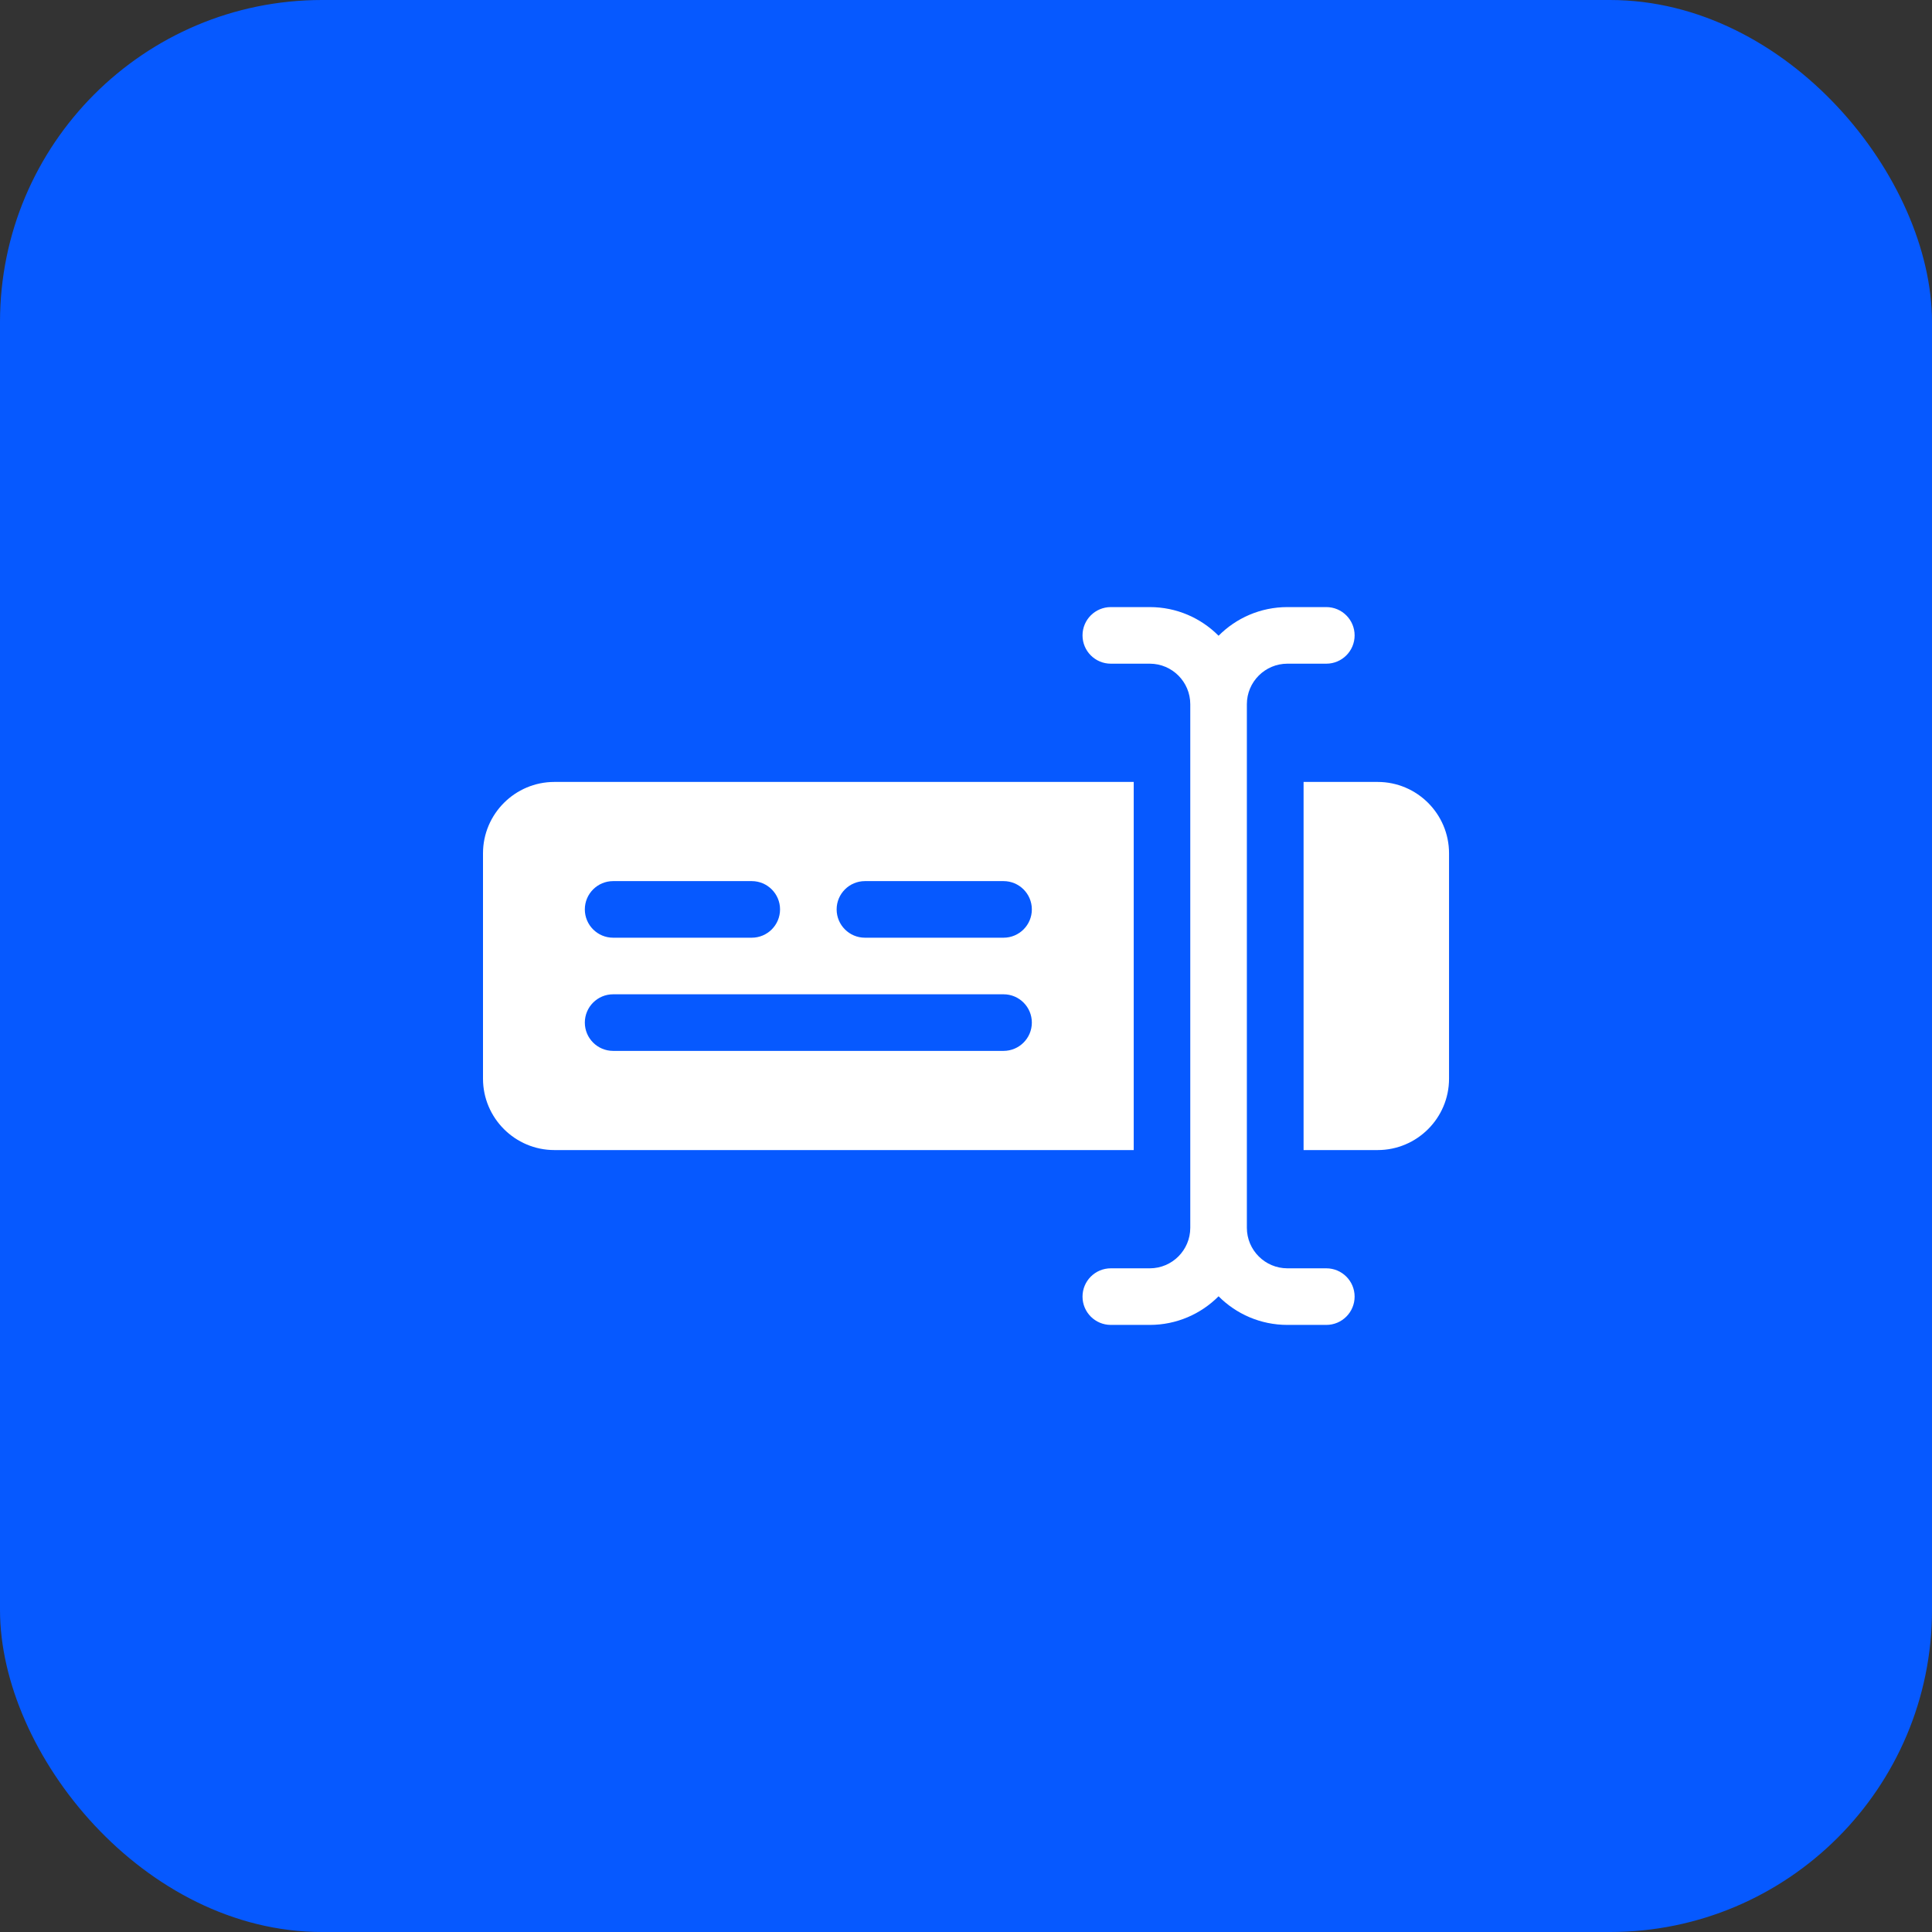
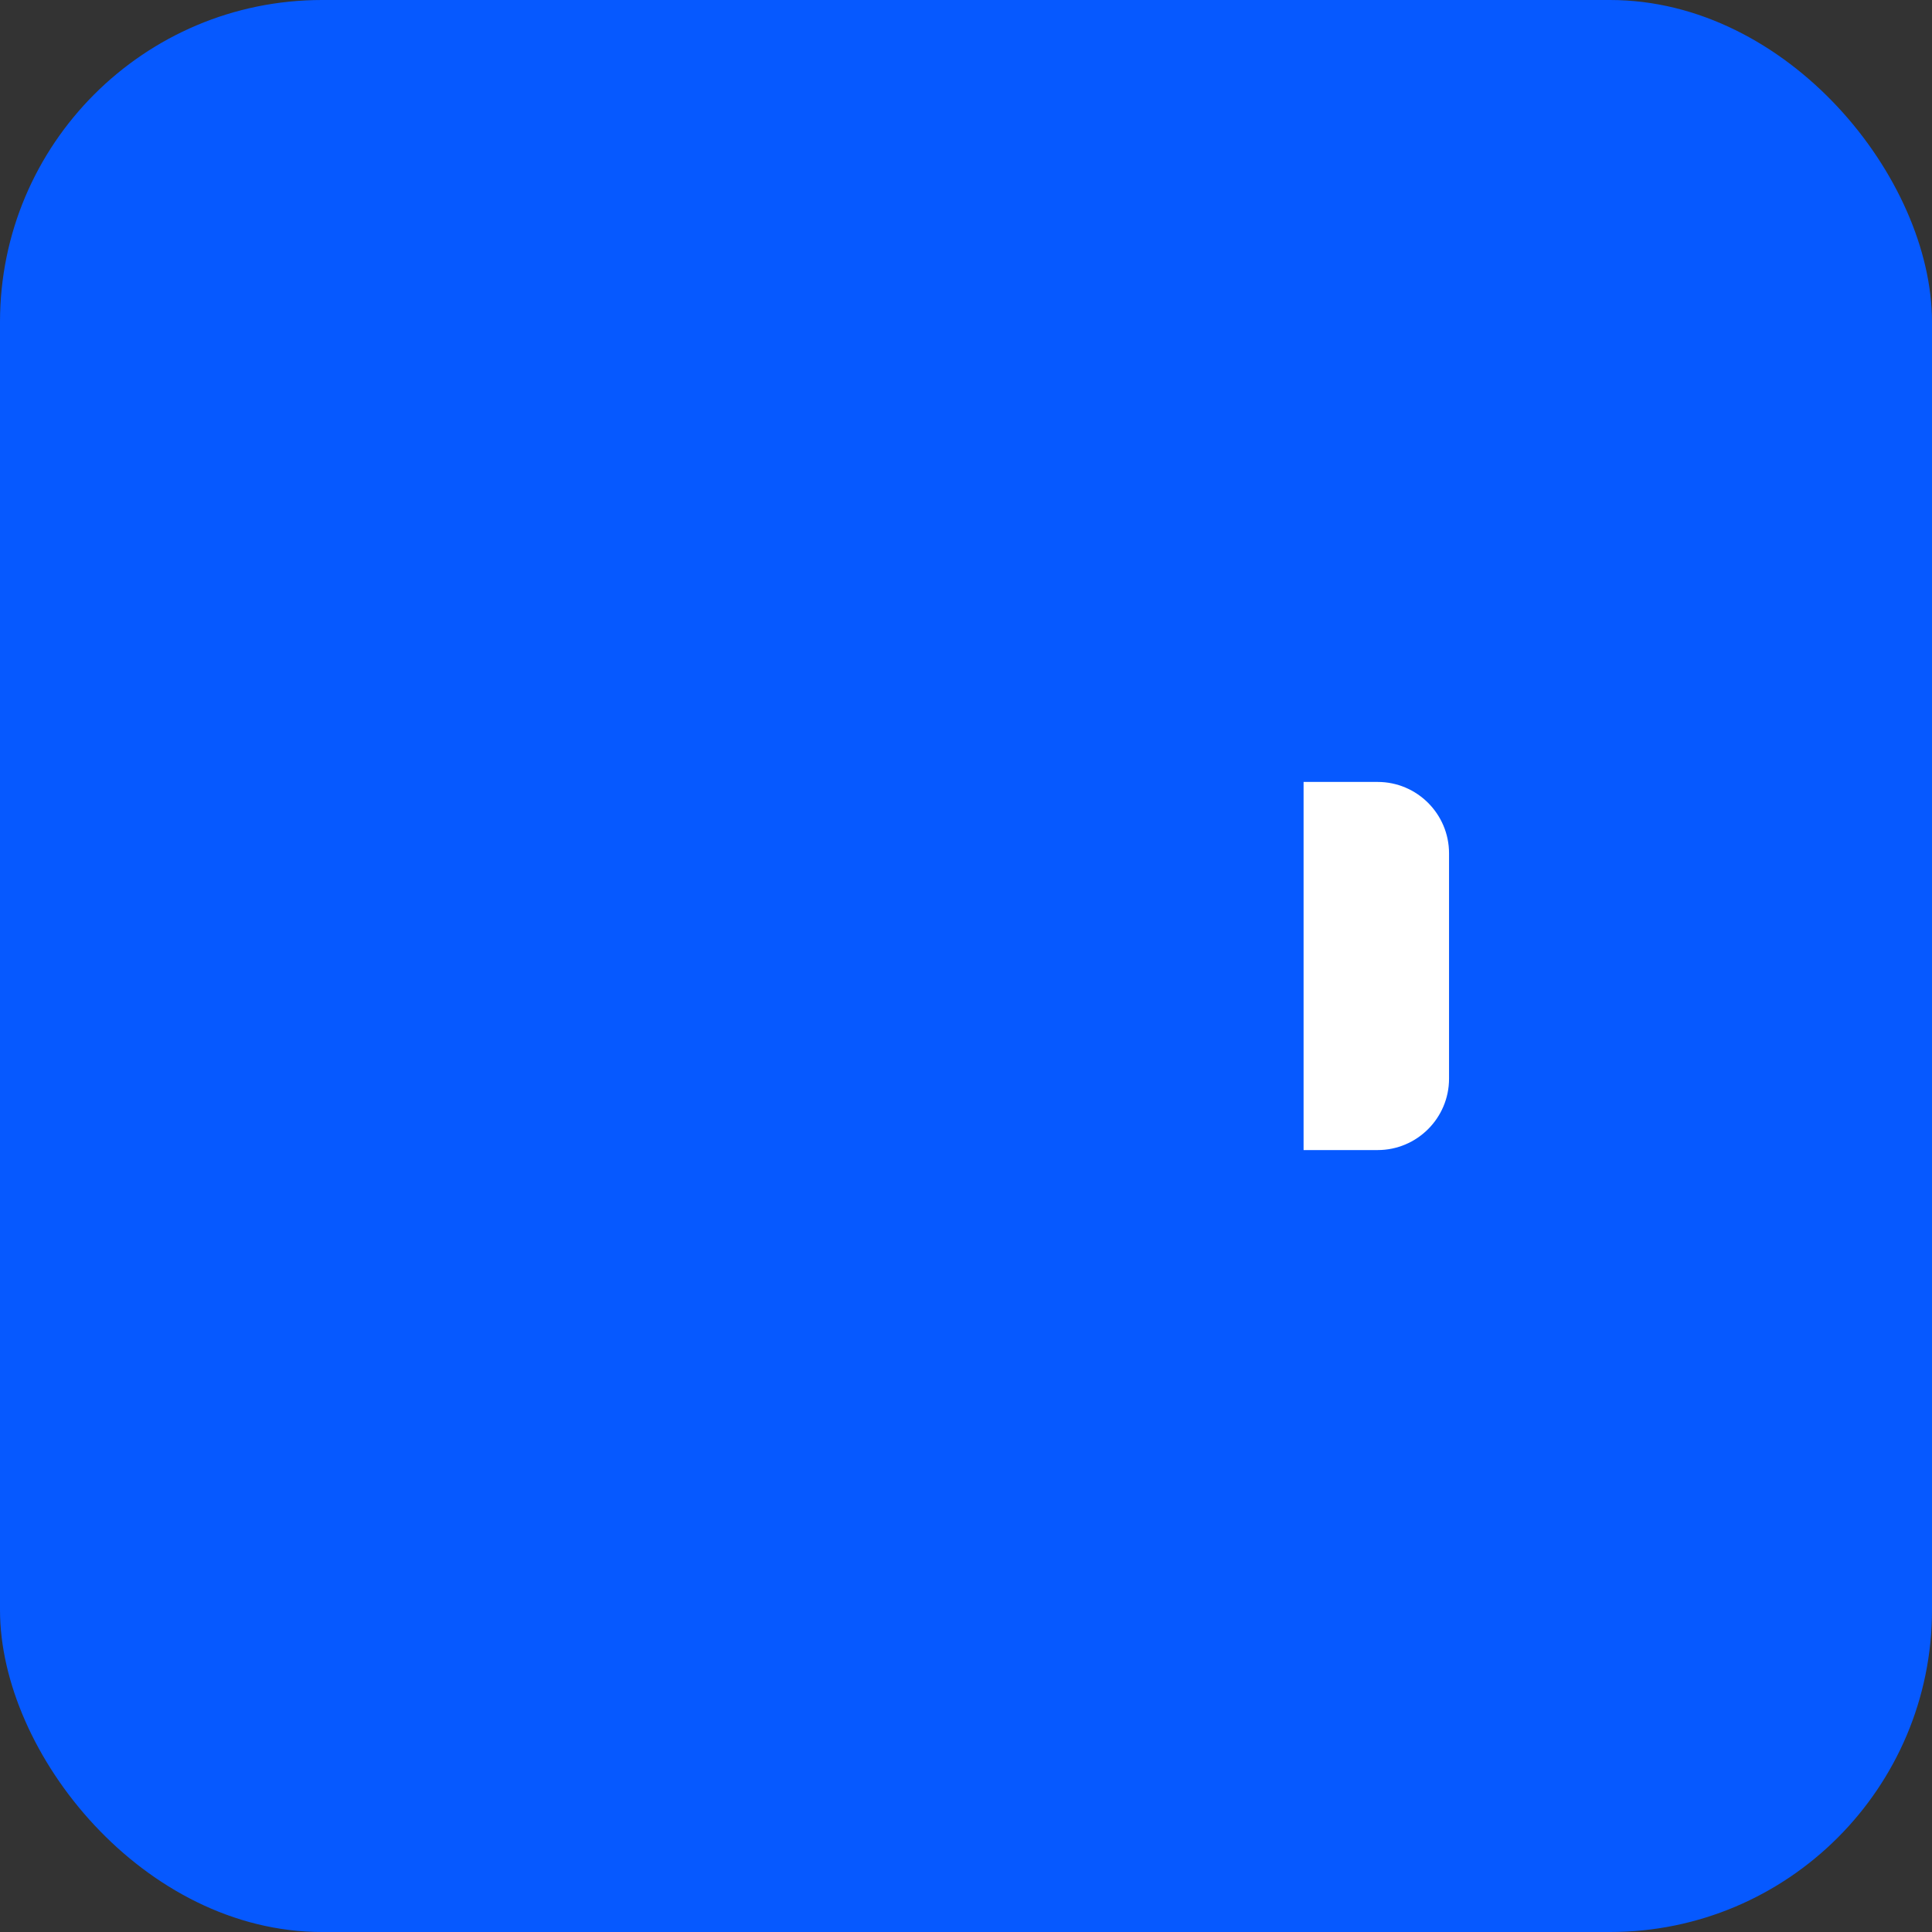
<svg xmlns="http://www.w3.org/2000/svg" width="48" height="48" viewBox="0 0 48 48" fill="none">
  <rect x="0" y="0" width="48" height="48" fill="#333333" stroke="none" />
  <rect width="48" height="48" rx="8" fill="#0659FF" />
-   <path d="M33.655 32.214C33.655 32.602 33.34 32.917 32.952 32.917H31.985C31.317 32.917 30.712 32.645 30.275 32.206C29.838 32.645 29.233 32.917 28.566 32.917H27.598C27.209 32.917 26.895 32.602 26.895 32.214C26.895 31.826 27.209 31.511 27.598 31.511H28.566C29.121 31.511 29.572 31.059 29.572 30.504V17.496C29.572 16.941 29.121 16.489 28.566 16.489H27.598C27.209 16.489 26.895 16.174 26.895 15.786C26.895 15.398 27.209 15.083 27.598 15.083H28.566C29.233 15.083 29.838 15.355 30.275 15.795C30.712 15.355 31.317 15.083 31.985 15.083H32.952C33.34 15.083 33.655 15.398 33.655 15.786C33.655 16.174 33.34 16.489 32.952 16.489H31.985C31.43 16.489 30.978 16.941 30.978 17.496V30.504C30.978 31.059 31.43 31.511 31.985 31.511H32.952C33.34 31.511 33.655 31.826 33.655 32.214Z" fill="white" />
-   <path d="M13.774 19.427C12.796 19.427 12 20.223 12 21.201V26.799C12 27.777 12.796 28.573 13.774 28.573H28.167V19.427H13.774ZM15.233 21.891H18.677C19.065 21.891 19.38 22.206 19.38 22.594C19.38 22.982 19.065 23.297 18.677 23.297H15.233C14.845 23.297 14.53 22.982 14.53 22.594C14.53 22.206 14.845 21.891 15.233 21.891ZM24.933 26.109H15.233C14.845 26.109 14.53 25.794 14.53 25.406C14.53 25.018 14.845 24.703 15.233 24.703H24.933C25.321 24.703 25.636 25.018 25.636 25.406C25.636 25.794 25.321 26.109 24.933 26.109ZM24.933 23.297H21.489C21.101 23.297 20.786 22.982 20.786 22.594C20.786 22.206 21.101 21.891 21.489 21.891H24.933C25.321 21.891 25.636 22.206 25.636 22.594C25.636 22.982 25.321 23.297 24.933 23.297Z" fill="white" />
  <path d="M36.001 21.201V26.799C36.001 27.777 35.206 28.573 34.227 28.573H32.387V19.427H34.227C35.206 19.427 36.001 20.223 36.001 21.201Z" fill="white" />
</svg>